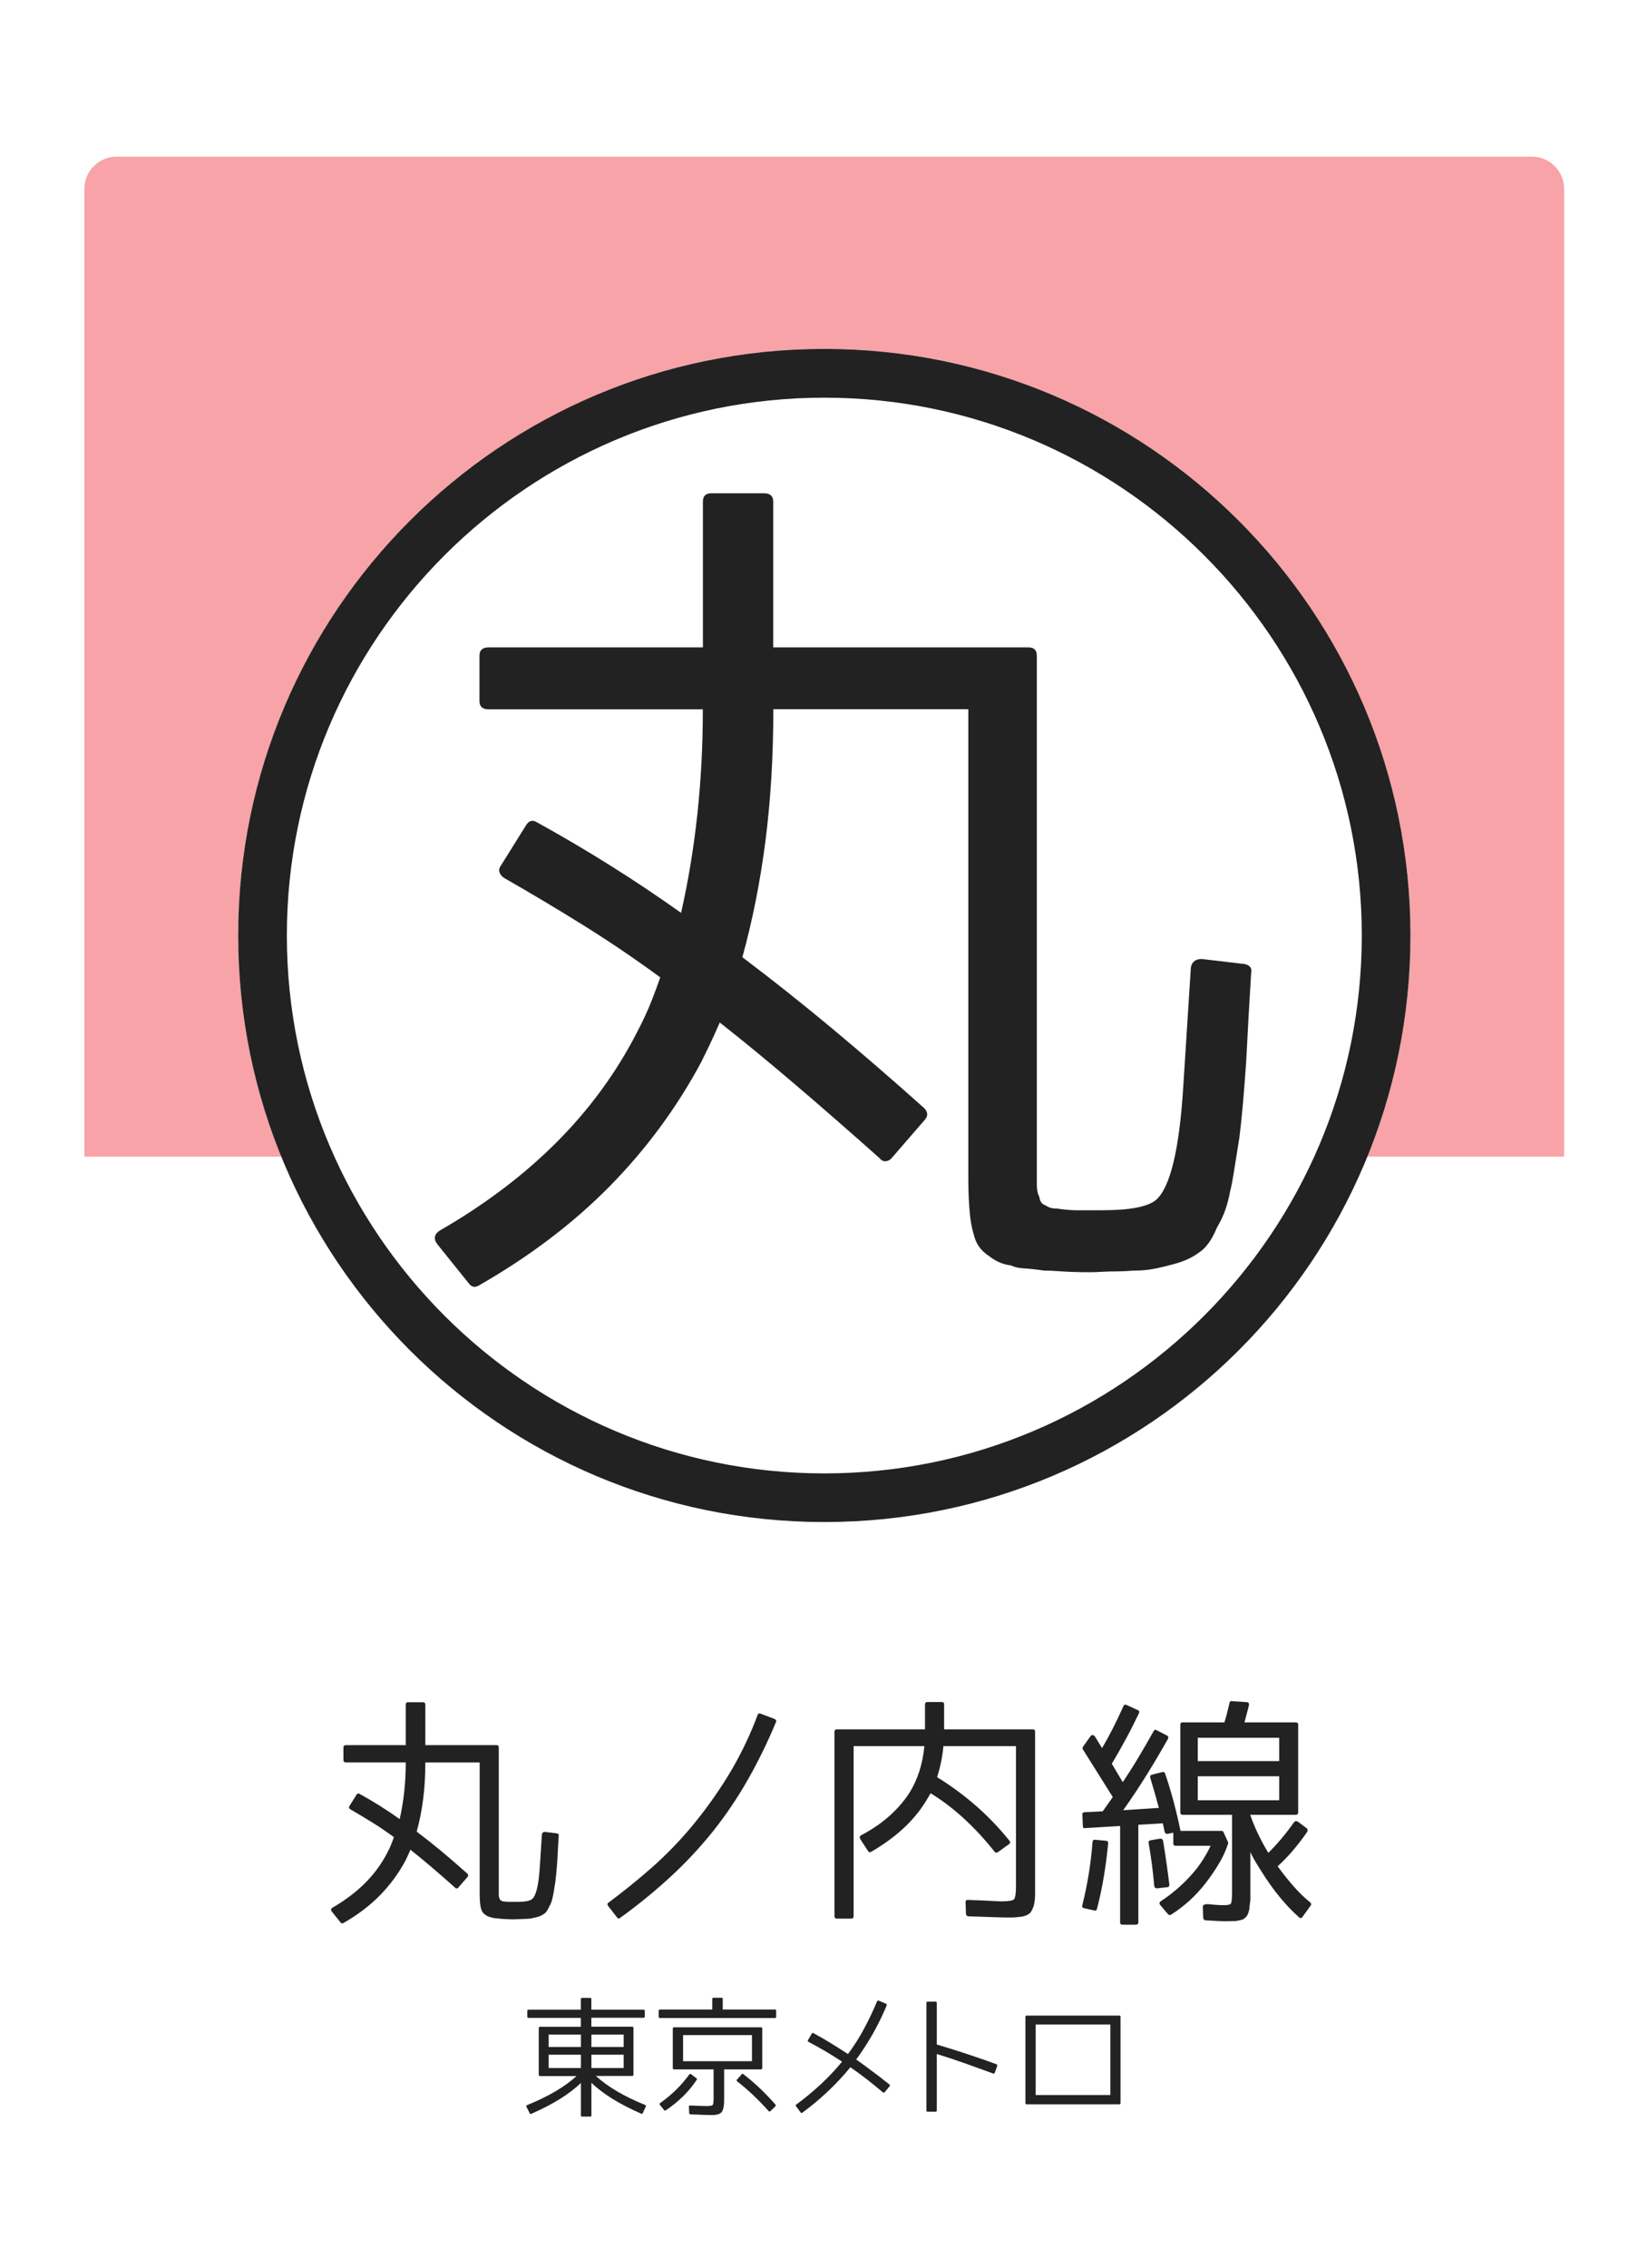
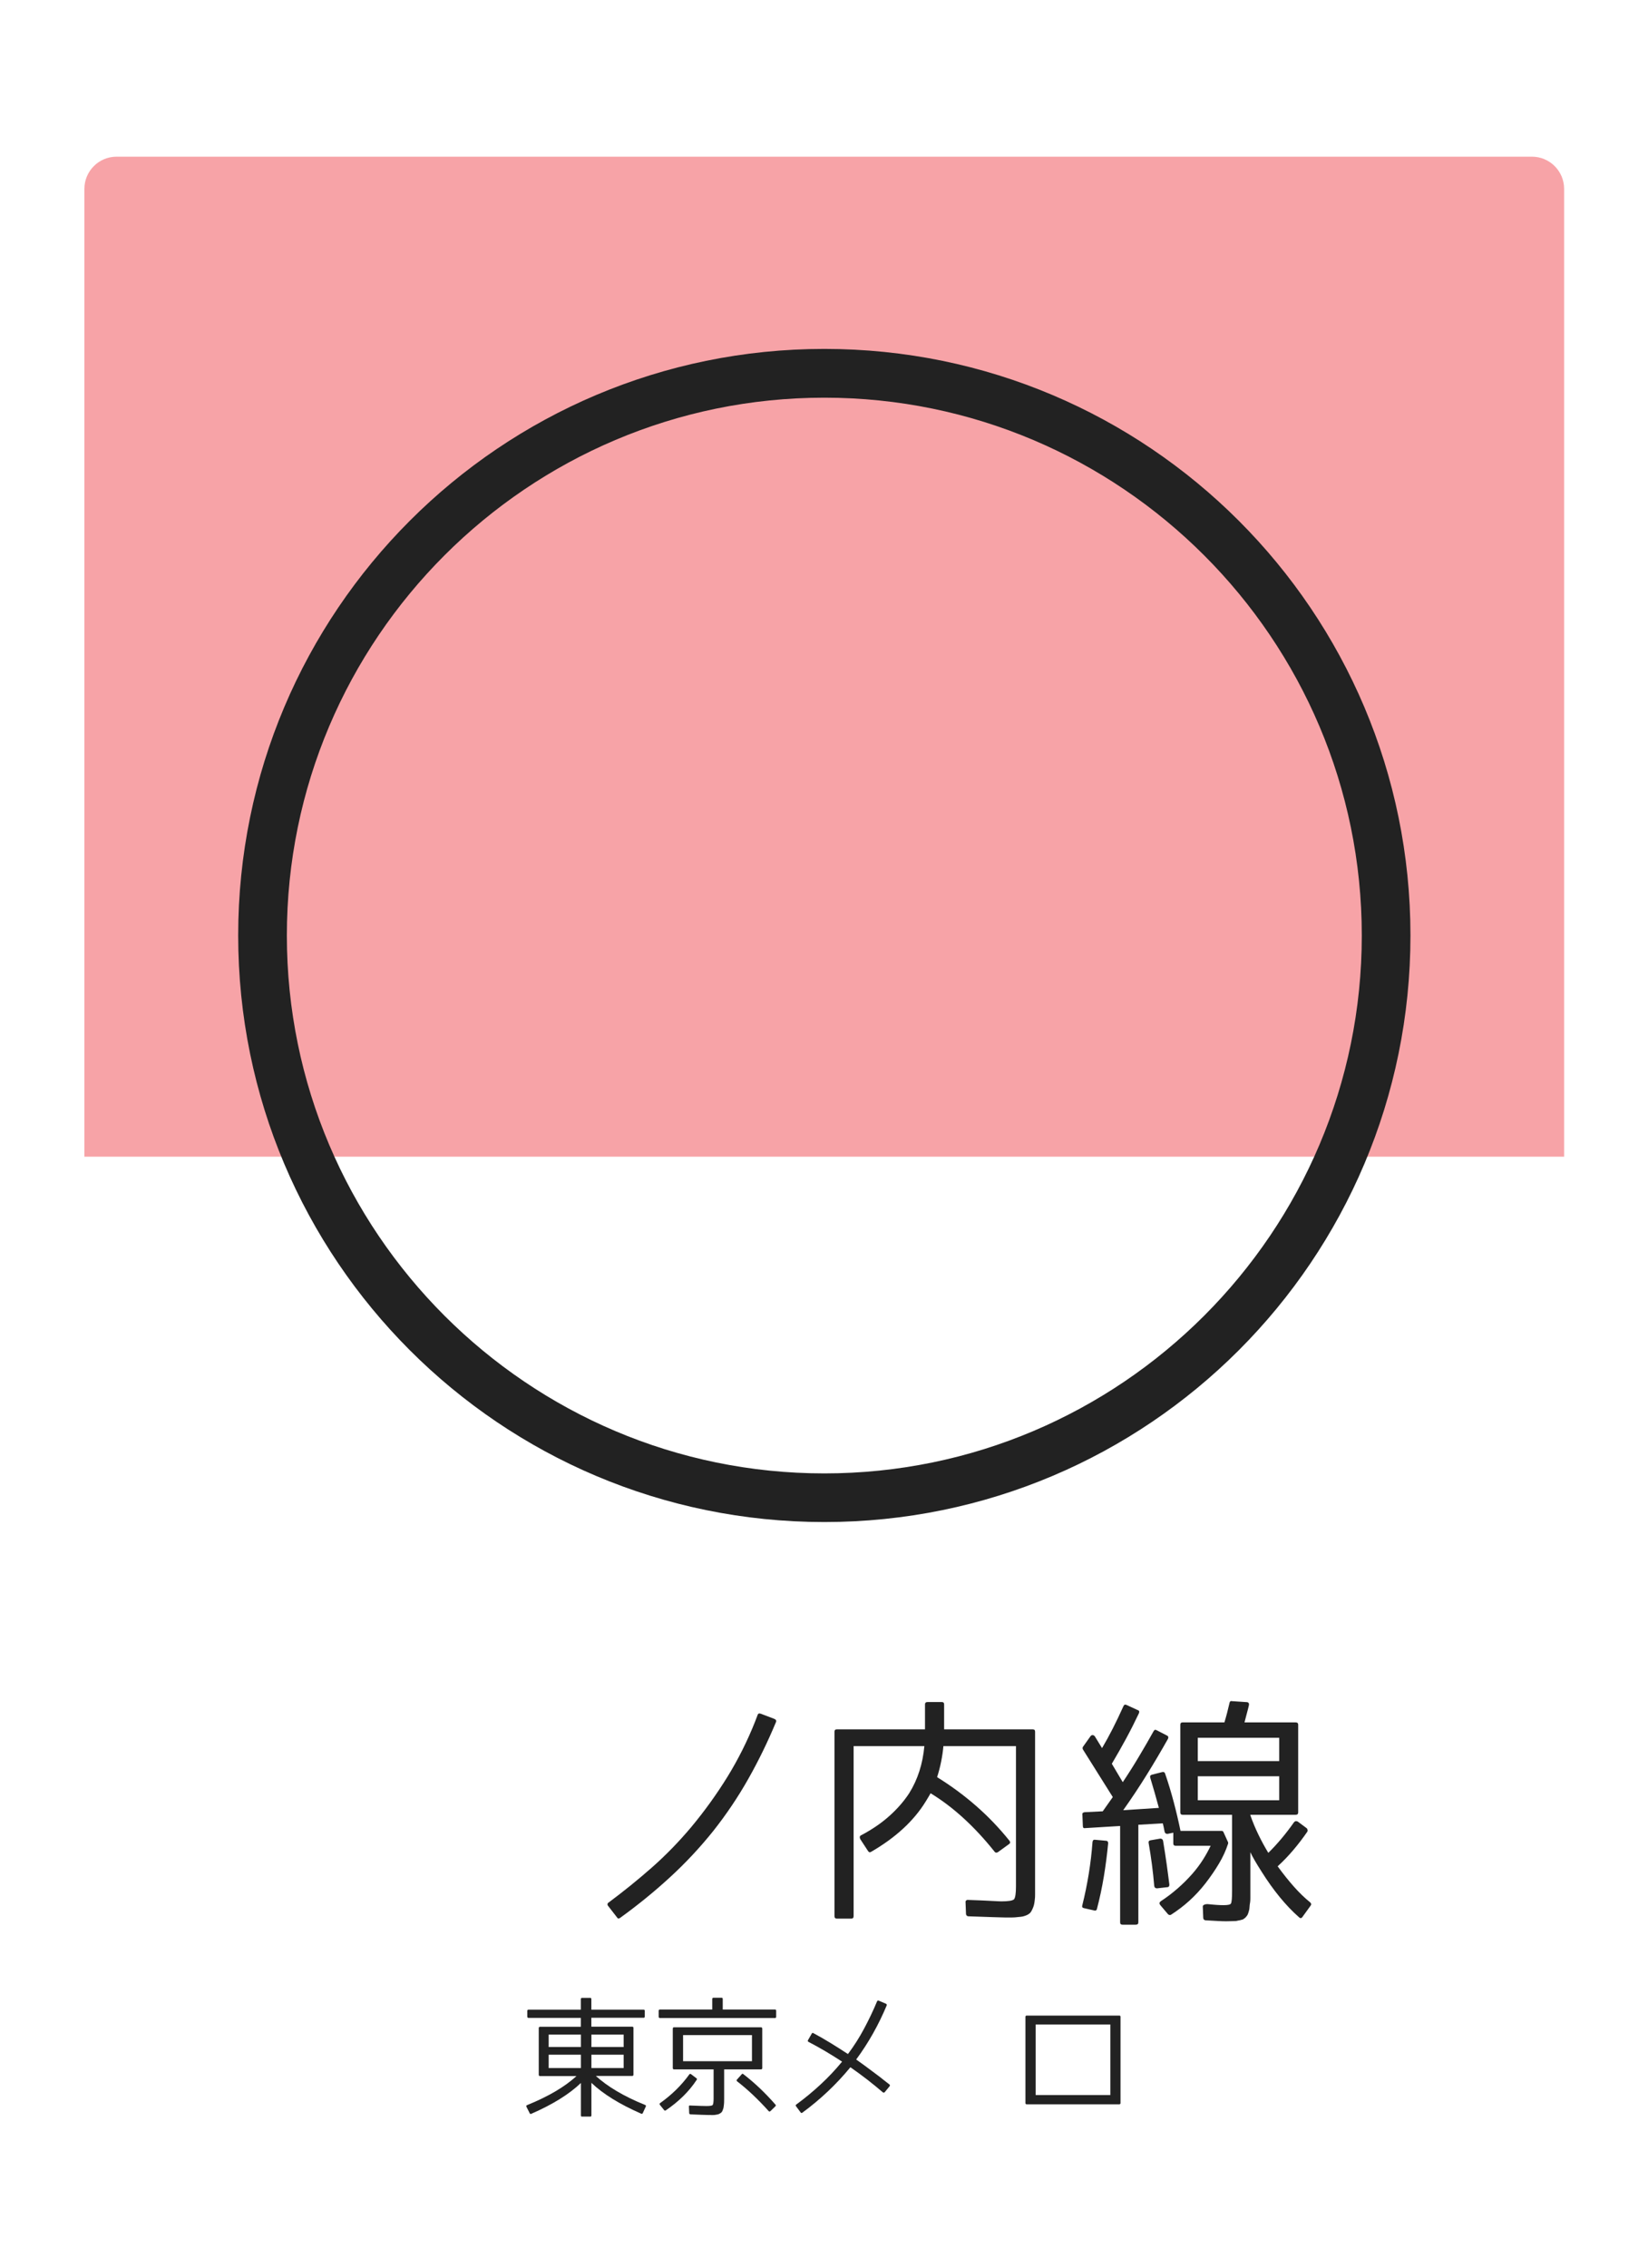
<svg xmlns="http://www.w3.org/2000/svg" version="1.1" x="0px" y="0px" viewBox="0 0 256 352" style="enable-background:new 0 0 256 352;" xml:space="preserve">
  <style type="text/css">
	.st0{fill:#FFFFFF;}
	.st1{opacity:0.4;fill:#EB1B24;}
	.st2{fill:#222222;}
</style>
  <g id="レイヤー_2">
    <rect class="st0" width="256" height="352" />
  </g>
  <g id="レイヤー_1">
    <path class="st1" d="M242.98,179.55H13.11V29.32c0-2.76,2.24-5,5-5h219.86c2.76,0,5,2.24,5,5V179.55z" />
-     <circle class="st0" cx="128.05" cy="145.21" r="91.05" />
    <path class="st2" d="M128.05,61.73c46.03,0,83.49,37.45,83.49,83.49c0,46.03-37.45,83.49-83.49,83.49   c-46.03,0-83.49-37.45-83.49-83.49C44.56,99.18,82.01,61.73,128.05,61.73 M128.05,54.16C77.76,54.16,37,94.93,37,145.21   c0,50.29,40.76,91.05,91.05,91.05c50.29,0,91.05-40.76,91.05-91.05C219.1,94.93,178.33,54.16,128.05,54.16L128.05,54.16z" />
    <g>
-       <path class="st2" d="M167.05,187.86h4.16c4.25,0,7.02-0.52,8.32-1.56c2.25-1.91,3.68-7.84,4.29-17.81l1.17-18.33    c0.17-0.87,0.74-1.3,1.69-1.3l6.63,0.78c0.87,0.17,1.21,0.65,1.04,1.43l-0.39,6.63l-0.39,7.28c-0.18,2.52-0.35,4.73-0.52,6.63    c-0.17,1.91-0.35,3.56-0.52,4.94c-0.35,2.17-0.63,3.94-0.85,5.33c-0.22,1.39-0.41,2.38-0.58,2.99c-0.18,0.96-0.41,1.88-0.71,2.79    c-0.3,0.91-0.76,1.89-1.37,2.93c-0.78,1.91-1.74,3.21-2.86,3.9c-1.04,0.78-2.43,1.39-4.16,1.82c-0.96,0.26-1.88,0.48-2.79,0.65    c-0.91,0.17-1.8,0.26-2.67,0.26c-0.26,0-0.67,0.02-1.23,0.06c-0.56,0.04-1.19,0.07-1.88,0.07c-0.7,0-1.41,0.02-2.15,0.06    c-0.74,0.04-1.37,0.07-1.88,0.07c-1.73,0-3.23-0.04-4.48-0.13c-1.26-0.09-2.19-0.13-2.8-0.13c-1.13-0.17-2.13-0.28-2.99-0.33    c-0.87-0.04-1.56-0.2-2.08-0.46c-0.69-0.09-1.32-0.26-1.88-0.52c-0.56-0.26-1.06-0.56-1.49-0.91c-0.96-0.61-1.65-1.39-2.08-2.34    c-0.17-0.43-0.35-1-0.52-1.69c-0.17-0.69-0.3-1.43-0.39-2.21c-0.09-0.87-0.15-1.75-0.2-2.67c-0.04-0.91-0.07-1.84-0.07-2.8v-73.2    h-30.29c0,7.28-0.41,14.11-1.23,20.48c-0.82,6.37-2.02,12.37-3.58,18.01c4.59,3.47,9.21,7.13,13.85,10.99    c4.63,3.86,9.43,8,14.37,12.42c0.61,0.61,0.65,1.21,0.13,1.82l-5.07,5.85c-0.26,0.35-0.59,0.54-0.97,0.59    c-0.39,0.04-0.72-0.11-0.98-0.46c-4.68-4.16-9.08-8-13.2-11.51c-4.12-3.51-8-6.7-11.64-9.56c-0.61,1.39-1.15,2.58-1.63,3.58    c-0.48,1-0.89,1.84-1.24,2.54c-3.81,7.11-8.56,13.54-14.24,19.31c-5.68,5.76-12.46,10.9-20.35,15.41    c-0.61,0.35-1.13,0.22-1.56-0.39l-4.81-5.98c-0.69-0.87-0.56-1.61,0.39-2.21c6.93-3.99,12.96-8.54,18.07-13.65    c5.11-5.11,9.27-10.79,12.48-17.03c0.95-1.82,1.71-3.45,2.27-4.88c0.56-1.43,1.02-2.67,1.37-3.71c-3.9-2.86-7.87-5.55-11.9-8.06    c-4.03-2.51-8.17-4.98-12.42-7.41c-0.78-0.61-0.91-1.26-0.39-1.95l3.9-6.24c0.43-0.69,1-0.82,1.69-0.39    c7.71,4.25,15.17,8.93,22.36,14.04c2.25-9.97,3.38-20.5,3.38-31.59H75.91c-0.96,0-1.43-0.43-1.43-1.3v-7.02    c0-0.87,0.48-1.3,1.43-1.3h33.28V77.87c0-0.87,0.43-1.3,1.3-1.3h8.19c0.95,0,1.43,0.43,1.43,1.3v22.62h39.65    c0.87,0,1.3,0.43,1.3,1.3v82.04c0,0.69,0.09,1.26,0.26,1.69l0.13,0.26c0.08,0.69,0.39,1.13,0.91,1.3c0.26,0.17,0.52,0.3,0.78,0.39    c0.26,0.09,0.61,0.13,1.04,0.13c0.61,0.09,1.15,0.15,1.63,0.19C166.29,187.84,166.7,187.86,167.05,187.86z" />
-     </g>
+       </g>
    <g>
-       <path class="st2" d="M79.17,295.22h1.16c1.18,0,1.96-0.14,2.32-0.43c0.63-0.53,1.03-2.19,1.2-4.96l0.33-5.11    c0.05-0.24,0.21-0.36,0.47-0.36l1.85,0.22c0.24,0.05,0.34,0.18,0.29,0.4l-0.11,1.85l-0.11,2.03c-0.05,0.7-0.1,1.32-0.15,1.85    c-0.05,0.53-0.1,0.99-0.15,1.38c-0.1,0.6-0.18,1.1-0.24,1.49c-0.06,0.39-0.12,0.67-0.16,0.83c-0.05,0.27-0.12,0.53-0.2,0.78    c-0.08,0.25-0.21,0.53-0.38,0.81c-0.22,0.53-0.48,0.89-0.8,1.09c-0.29,0.22-0.68,0.39-1.16,0.51c-0.27,0.07-0.53,0.13-0.78,0.18    c-0.25,0.05-0.5,0.07-0.74,0.07c-0.07,0-0.19,0.01-0.34,0.02c-0.16,0.01-0.33,0.02-0.53,0.02s-0.39,0.01-0.6,0.02    c-0.21,0.01-0.38,0.02-0.53,0.02c-0.48,0-0.9-0.01-1.25-0.04c-0.35-0.02-0.61-0.04-0.78-0.04c-0.31-0.05-0.59-0.08-0.83-0.09    c-0.24-0.01-0.43-0.05-0.58-0.13c-0.19-0.02-0.37-0.07-0.53-0.14c-0.16-0.07-0.3-0.16-0.42-0.25c-0.27-0.17-0.46-0.39-0.58-0.65    c-0.05-0.12-0.1-0.28-0.15-0.47c-0.05-0.19-0.08-0.4-0.11-0.62c-0.02-0.24-0.04-0.49-0.05-0.74c-0.01-0.25-0.02-0.51-0.02-0.78    v-20.4h-8.44c0,2.03-0.11,3.93-0.34,5.71s-0.56,3.45-1,5.02c1.28,0.97,2.57,1.99,3.86,3.06c1.29,1.08,2.63,2.23,4,3.46    c0.17,0.17,0.18,0.34,0.04,0.51l-1.41,1.63c-0.07,0.1-0.16,0.15-0.27,0.16c-0.11,0.01-0.2-0.03-0.27-0.13    c-1.3-1.16-2.53-2.23-3.68-3.21c-1.15-0.98-2.23-1.87-3.24-2.66c-0.17,0.39-0.32,0.72-0.45,1c-0.13,0.28-0.25,0.51-0.34,0.71    c-1.06,1.98-2.39,3.77-3.97,5.38s-3.47,3.04-5.67,4.29c-0.17,0.1-0.31,0.06-0.44-0.11l-1.34-1.67c-0.19-0.24-0.16-0.45,0.11-0.62    c1.93-1.11,3.61-2.38,5.04-3.8c1.43-1.42,2.58-3.01,3.48-4.75c0.27-0.51,0.48-0.96,0.63-1.36c0.16-0.4,0.28-0.74,0.38-1.03    c-1.09-0.8-2.19-1.55-3.32-2.25c-1.12-0.7-2.28-1.39-3.46-2.07c-0.22-0.17-0.25-0.35-0.11-0.54l1.09-1.74    c0.12-0.19,0.28-0.23,0.47-0.11c2.15,1.18,4.23,2.49,6.23,3.91c0.63-2.78,0.94-5.71,0.94-8.8h-9.28c-0.27,0-0.4-0.12-0.4-0.36    v-1.96c0-0.24,0.13-0.36,0.4-0.36h9.28v-6.3c0-0.24,0.12-0.36,0.36-0.36h2.28c0.27,0,0.4,0.12,0.4,0.36v6.3h11.05    c0.24,0,0.36,0.12,0.36,0.36v22.86c0,0.19,0.02,0.35,0.07,0.47l0.04,0.07c0.02,0.19,0.11,0.31,0.25,0.36    c0.07,0.05,0.15,0.08,0.22,0.11c0.07,0.02,0.17,0.04,0.29,0.04c0.17,0.02,0.32,0.04,0.45,0.05    C78.96,295.21,79.08,295.22,79.17,295.22z" />
      <path class="st2" d="M117.29,267.25l0.4-1.05c0.07-0.22,0.24-0.28,0.51-0.18l2.1,0.8c0.27,0.12,0.34,0.3,0.22,0.54    c-1.26,3.02-2.68,5.94-4.28,8.77s-3.42,5.53-5.47,8.12c-2.1,2.61-4.35,5.01-6.76,7.21c-2.4,2.2-4.96,4.28-7.66,6.23    c-0.22,0.17-0.39,0.15-0.51-0.07l-1.38-1.78c-0.07-0.07-0.1-0.16-0.09-0.27c0.01-0.11,0.07-0.19,0.16-0.24    c2.34-1.74,4.59-3.56,6.74-5.45c2.15-1.9,4.18-3.98,6.09-6.25c2.05-2.46,3.93-5.06,5.62-7.79    C114.67,273.1,116.1,270.24,117.29,267.25z" />
      <path class="st2" d="M143.69,268.44v-3.88c0-0.24,0.13-0.36,0.4-0.36h2.21c0.24,0,0.36,0.12,0.36,0.36v3.88h13.77    c0.24,0,0.36,0.12,0.36,0.36v24.06c0,0.48,0,0.88,0,1.2c0,0.31-0.01,0.57-0.04,0.76c-0.05,0.53-0.13,0.94-0.25,1.23    c-0.17,0.43-0.33,0.72-0.47,0.87c-0.22,0.22-0.5,0.37-0.83,0.47c-0.19,0.07-0.39,0.12-0.6,0.14c-0.21,0.02-0.44,0.05-0.71,0.07    c-0.14,0.02-0.37,0.04-0.67,0.04c-0.3,0-0.69,0-1.18,0c-0.27,0-0.86-0.02-1.79-0.05s-2.19-0.08-3.79-0.13    c-0.22,0-0.35-0.11-0.4-0.33l-0.07-1.81c-0.02-0.12,0-0.22,0.09-0.31c0.08-0.08,0.2-0.11,0.34-0.09c1.52,0.05,2.71,0.1,3.57,0.15    c0.86,0.05,1.38,0.07,1.58,0.07c1.09,0,1.74-0.11,1.96-0.33c0.19-0.27,0.29-0.92,0.29-1.96v-21.81h-11.27    c-0.15,1.62-0.47,3.23-0.98,4.82c2.15,1.33,4.16,2.81,6.03,4.44c1.87,1.63,3.61,3.44,5.2,5.42c0.17,0.22,0.15,0.4-0.07,0.54    l-1.7,1.23c-0.22,0.14-0.4,0.12-0.54-0.07c-3.12-3.91-6.43-6.93-9.93-9.06c-0.12,0.22-0.25,0.43-0.38,0.65    c-0.13,0.22-0.27,0.45-0.42,0.69c-1.84,2.97-4.65,5.56-8.44,7.75c-0.19,0.12-0.35,0.08-0.47-0.11l-1.23-1.88    c-0.12-0.29-0.07-0.48,0.15-0.58c1.69-0.89,3.15-1.89,4.38-2.99c1.23-1.1,2.26-2.28,3.08-3.53c1.33-2.13,2.11-4.57,2.36-7.32    H132.6v26.38c0,0.27-0.12,0.4-0.36,0.4h-2.25c-0.24,0-0.36-0.13-0.36-0.4V268.8c0-0.24,0.12-0.36,0.36-0.36H143.69z" />
      <path class="st2" d="M168.41,296.2c-0.27-0.05-0.36-0.19-0.29-0.43c0.82-3.29,1.35-6.57,1.59-9.86c0.05-0.27,0.18-0.37,0.4-0.33    l1.67,0.15c0.24,0,0.36,0.13,0.36,0.4c-0.17,1.76-0.39,3.48-0.67,5.16c-0.28,1.68-0.63,3.35-1.07,5.02    c-0.05,0.22-0.18,0.3-0.4,0.25L168.41,296.2z M180.55,275.07c0.24-0.05,0.39,0.04,0.44,0.25c0.51,1.47,0.95,2.95,1.34,4.42    s0.74,2.96,1.05,4.46h6.38c0.14,0,0.24,0.06,0.29,0.18l0.72,1.59c0.02,0.07,0.02,0.14,0,0.22c-0.34,1.04-0.8,2.06-1.4,3.06    c-0.59,1-1.3,2.04-2.12,3.1c-0.77,0.99-1.6,1.88-2.48,2.68c-0.88,0.8-1.83,1.52-2.84,2.17c-0.14,0.1-0.3,0.08-0.47-0.04    l-1.23-1.45c-0.17-0.22-0.14-0.41,0.07-0.58c0.89-0.58,1.75-1.23,2.57-1.94c0.82-0.71,1.61-1.49,2.36-2.34    c0.63-0.72,1.17-1.45,1.63-2.17c0.46-0.72,0.86-1.45,1.2-2.17h-5.44c-0.24,0-0.36-0.12-0.36-0.36v-1.67l-0.87,0.18    c-0.24,0.02-0.4-0.07-0.47-0.29c-0.05-0.27-0.1-0.53-0.16-0.78c-0.06-0.25-0.1-0.44-0.13-0.56l-3.8,0.22v15.15    c0,0.24-0.13,0.36-0.4,0.36h-2.07c-0.24,0-0.36-0.12-0.36-0.36v-14.96l-5.43,0.33c-0.24,0.05-0.36-0.06-0.36-0.33l-0.07-1.74    c-0.05-0.22,0.06-0.35,0.33-0.4l2.83-0.14l1.56-2.21l-4.64-7.39c-0.07-0.14-0.07-0.28,0-0.4l1.16-1.63    c0.1-0.14,0.22-0.21,0.36-0.2c0.14,0.01,0.27,0.09,0.36,0.24l1.09,1.78c1.09-1.83,2.2-4.01,3.33-6.52    c0.1-0.22,0.25-0.28,0.47-0.18l1.74,0.8c0.24,0.07,0.3,0.24,0.18,0.51c-0.63,1.33-1.29,2.64-1.99,3.93    c-0.7,1.29-1.44,2.59-2.21,3.89l1.7,2.86c0.92-1.38,1.77-2.72,2.55-4.04c0.79-1.32,1.53-2.6,2.23-3.86    c0.12-0.24,0.29-0.29,0.51-0.15l1.56,0.8c0.22,0.1,0.28,0.27,0.18,0.51c-1.06,1.88-2.16,3.75-3.3,5.58    c-1.14,1.84-2.36,3.67-3.66,5.51l5.54-0.36c-0.22-0.8-0.44-1.58-0.65-2.34c-0.22-0.76-0.45-1.54-0.69-2.34    c-0.07-0.24,0.01-0.4,0.25-0.47L180.55,275.07z M180.23,285.4c0.24,0,0.39,0.11,0.44,0.33c0.22,1.3,0.4,2.52,0.56,3.64    c0.16,1.12,0.29,2.18,0.42,3.17c0,0.27-0.11,0.4-0.33,0.4l-1.59,0.18c-0.24,0-0.39-0.12-0.43-0.36c-0.19-2.25-0.48-4.47-0.87-6.67    c-0.05-0.24,0.05-0.39,0.29-0.43L180.23,285.4z M190.05,295.73c0.68,0,1.06-0.08,1.16-0.25c0.12-0.19,0.18-0.85,0.18-1.96V281.7    h-7.68c-0.24,0-0.36-0.12-0.36-0.36v-13.62c0-0.24,0.12-0.36,0.36-0.36h6.49c0.15-0.48,0.28-0.98,0.42-1.49    c0.13-0.51,0.26-1.03,0.38-1.56c0.05-0.22,0.17-0.3,0.36-0.25l2.25,0.15c0.31,0,0.45,0.16,0.4,0.47c-0.1,0.43-0.21,0.87-0.33,1.3    s-0.24,0.89-0.36,1.38h7.94c0.27,0,0.4,0.12,0.4,0.36v13.62c0,0.24-0.13,0.36-0.4,0.36h-7.03v0.07c0.36,1.04,0.78,2.04,1.25,3.01    c0.47,0.97,0.98,1.91,1.54,2.83c1.38-1.35,2.71-2.93,3.99-4.75c0.15-0.19,0.34-0.23,0.58-0.11l1.41,1.05    c0.14,0.19,0.17,0.38,0.07,0.54c-0.7,1.01-1.43,1.97-2.19,2.86c-0.76,0.89-1.56,1.73-2.41,2.5c0.85,1.16,1.68,2.21,2.52,3.15    c0.83,0.94,1.68,1.76,2.55,2.46c0.17,0.17,0.18,0.34,0.04,0.51l-1.23,1.7c-0.17,0.27-0.36,0.29-0.58,0.07    c-2.03-1.79-3.96-4.14-5.8-7.07c-0.82-1.28-1.4-2.28-1.74-3.01v5.94c0,0.46,0,0.85,0,1.16c0,0.31-0.01,0.54-0.04,0.69    c-0.05,0.26-0.08,0.51-0.09,0.74c-0.01,0.23-0.04,0.42-0.09,0.56c-0.12,0.46-0.24,0.74-0.36,0.83c-0.1,0.17-0.3,0.35-0.62,0.54    h-0.07c-0.12,0.05-0.25,0.08-0.4,0.11c-0.15,0.02-0.33,0.06-0.54,0.11h-0.07c-0.12,0-0.3,0.01-0.54,0.02    c-0.24,0.01-0.56,0.02-0.94,0.02c-0.31,0-0.74-0.01-1.27-0.04c-0.53-0.02-1.18-0.06-1.96-0.11c-0.22-0.05-0.33-0.18-0.33-0.4    l-0.07-1.74c0-0.12,0.08-0.22,0.25-0.29c0.17-0.07,0.39-0.1,0.65-0.07C188.77,295.69,189.54,295.73,190.05,295.73z M186.06,273.37    h12.65v-3.62h-12.65V273.37z M186.06,275.72v3.73h12.65v-3.73H186.06z" />
    </g>
    <g>
      <path class="st2" d="M90.24,328.38v-5.05c-1.82,1.74-4.39,3.34-7.72,4.79c-0.12,0.05-0.2,0.01-0.25-0.12l-0.49-0.97    c-0.06-0.13-0.03-0.22,0.12-0.27c1.66-0.68,3.13-1.39,4.4-2.14c1.27-0.75,2.35-1.54,3.25-2.36H83.9c-0.14,0-0.21-0.07-0.21-0.21    v-7.23c0-0.14,0.07-0.21,0.21-0.21h6.33v-1.38h-8.11c-0.14,0-0.21-0.07-0.21-0.21v-0.88c0-0.13,0.07-0.19,0.21-0.19h8.11v-1.64    c0-0.13,0.07-0.19,0.21-0.19h1.23c0.13,0,0.19,0.06,0.19,0.19v1.64h8.11c0.13,0,0.19,0.06,0.19,0.19V313    c0,0.14-0.06,0.21-0.19,0.21h-8.11v1.38h6.35c0.13,0,0.19,0.07,0.19,0.21v7.23c0,0.14-0.06,0.21-0.19,0.21h-5.65    c0.9,0.82,1.98,1.61,3.25,2.36c1.27,0.75,2.73,1.47,4.4,2.14c0.13,0.04,0.16,0.13,0.1,0.27l-0.45,0.97    c-0.05,0.13-0.14,0.17-0.25,0.12c-3.34-1.46-5.92-3.05-7.74-4.79v5.05c0,0.13-0.06,0.19-0.19,0.19h-1.23    C90.31,328.57,90.24,328.51,90.24,328.38z M85.23,315.82v1.93h5.01v-1.93H85.23z M85.23,321.01h5.01v-2.07h-5.01V321.01z     M91.87,317.75h5.01v-1.93h-5.01V317.75z M91.87,318.94v2.07h5.01v-2.07H91.87z" />
      <path class="st2" d="M112.27,311.93h8.11c0.13,0,0.19,0.06,0.19,0.19v0.92c0,0.14-0.06,0.21-0.19,0.21h-17.85    c-0.14,0-0.21-0.07-0.21-0.21v-0.92c0-0.13,0.07-0.19,0.21-0.19h8.11v-1.64c0-0.13,0.07-0.19,0.21-0.19h1.23    c0.13,0,0.19,0.06,0.19,0.19V311.93z M107.34,321.96l0.82,0.62c0.12,0.08,0.14,0.17,0.06,0.27c-0.62,0.94-1.33,1.79-2.13,2.57    c-0.8,0.78-1.69,1.5-2.66,2.16c-0.1,0.07-0.19,0.05-0.27-0.04l-0.64-0.8c-0.05-0.05-0.07-0.11-0.06-0.17    c0.01-0.06,0.05-0.1,0.1-0.13c1.79-1.27,3.3-2.75,4.52-4.44C107.15,321.91,107.24,321.89,107.34,321.96z M109.99,328.3    c-0.23,0-0.58-0.01-1.03-0.03c-0.46-0.02-1.03-0.04-1.72-0.07c-0.12-0.03-0.18-0.09-0.18-0.19l-0.04-0.97    c-0.03-0.17,0.05-0.24,0.21-0.21c0.65,0.03,1.18,0.04,1.6,0.06c0.42,0.01,0.72,0.02,0.92,0.02c0.53,0,0.84-0.05,0.94-0.14    c0.1-0.1,0.16-0.45,0.16-1.03v-4.52h-6.14c-0.13,0-0.2-0.07-0.2-0.2v-6.12c0-0.14,0.06-0.21,0.2-0.21h13.49    c0.14,0,0.21,0.07,0.21,0.21v6.12c0,0.13-0.07,0.2-0.21,0.2h-5.71v4.52c0,0.25,0,0.46-0.01,0.62c-0.01,0.17-0.02,0.29-0.03,0.37    c-0.01,0.13-0.03,0.25-0.05,0.37c-0.02,0.12-0.05,0.23-0.09,0.33c-0.05,0.19-0.13,0.34-0.23,0.45c-0.05,0.05-0.11,0.1-0.19,0.15    c-0.07,0.05-0.17,0.09-0.28,0.15c-0.14,0.04-0.36,0.08-0.64,0.12c-0.09,0-0.21,0-0.37,0.01    C110.44,328.29,110.24,328.3,109.99,328.3z M106.11,315.9v4.05h10.7v-4.05H106.11z M114.5,322.78l0.72-0.8    c0.08-0.1,0.16-0.11,0.25-0.02c0.9,0.69,1.76,1.43,2.58,2.21c0.83,0.79,1.63,1.63,2.41,2.52c0.08,0.09,0.07,0.18-0.02,0.27    l-0.76,0.74c-0.12,0.09-0.21,0.08-0.29-0.02c-0.78-0.87-1.58-1.69-2.39-2.46c-0.81-0.77-1.64-1.48-2.49-2.14    C114.4,322.98,114.39,322.87,114.5,322.78z" />
      <path class="st2" d="M137.71,323.21l0.45,0.35c0.1,0.08,0.11,0.17,0.02,0.29l-0.74,0.9c-0.08,0.09-0.17,0.1-0.29,0.04    c-0.82-0.7-1.64-1.37-2.48-2.02c-0.83-0.64-1.69-1.27-2.57-1.88c-1.1,1.34-2.27,2.59-3.5,3.75c-1.23,1.16-2.54,2.26-3.95,3.29    c-0.1,0.09-0.2,0.08-0.29-0.04l-0.7-0.94c-0.04-0.04-0.06-0.09-0.05-0.15c0.01-0.06,0.04-0.1,0.09-0.13    c1.33-0.97,2.58-2.01,3.76-3.1c1.18-1.09,2.3-2.27,3.35-3.55c-0.86-0.56-1.71-1.09-2.57-1.6c-0.86-0.51-1.73-0.99-2.63-1.46    c-0.13-0.06-0.16-0.16-0.1-0.27l0.58-1.01c0.06-0.13,0.16-0.16,0.27-0.08c0.92,0.49,1.82,1.01,2.7,1.55    c0.88,0.54,1.76,1.1,2.66,1.69c0.95-1.27,1.79-2.59,2.51-3.95c0.73-1.36,1.4-2.76,2.01-4.22c0.05-0.13,0.14-0.17,0.25-0.12    l1.11,0.47c0.13,0.05,0.18,0.14,0.14,0.27c-0.62,1.49-1.33,2.94-2.11,4.33s-1.66,2.75-2.63,4.07c0.65,0.46,1.25,0.89,1.81,1.31    c0.56,0.42,1.05,0.78,1.46,1.09c0.42,0.31,0.75,0.57,0.99,0.77C137.53,323.07,137.67,323.19,137.71,323.21z" />
-       <path class="st2" d="M154.25,320.23l0.53,0.19c0.13,0.07,0.17,0.16,0.12,0.27l-0.37,1.05c-0.07,0.12-0.16,0.16-0.27,0.12    c-1.46-0.53-2.9-1.06-4.34-1.57c-1.44-0.51-2.9-1-4.4-1.45v8.75c0,0.13-0.07,0.2-0.19,0.2h-1.23c-0.13,0-0.19-0.07-0.19-0.2    v-16.68c0-0.13,0.06-0.2,0.19-0.2h1.23c0.13,0,0.19,0.07,0.19,0.2v6.45c1.18,0.35,2.3,0.7,3.36,1.04    c1.06,0.34,1.99,0.65,2.78,0.92c0.79,0.27,1.42,0.48,1.88,0.65C154,320.14,154.24,320.23,154.25,320.23z" />
      <path class="st2" d="M174.06,313.06v13.39c0,0.13-0.07,0.19-0.2,0.19H159.5c-0.14,0-0.21-0.06-0.21-0.19v-13.39    c0-0.13,0.07-0.19,0.21-0.19h14.37C173.99,312.86,174.06,312.93,174.06,313.06z M160.88,325.2h11.6v-10.95h-11.6V325.2z" />
    </g>
    <g>
	</g>
    <g>
	</g>
    <g>
	</g>
    <g>
	</g>
    <g>
	</g>
    <g>
	</g>
    <g>
	</g>
    <g>
	</g>
    <g>
	</g>
    <g>
	</g>
    <g>
	</g>
    <g>
	</g>
    <g>
	</g>
    <g>
	</g>
    <g>
	</g>
  </g>
</svg>